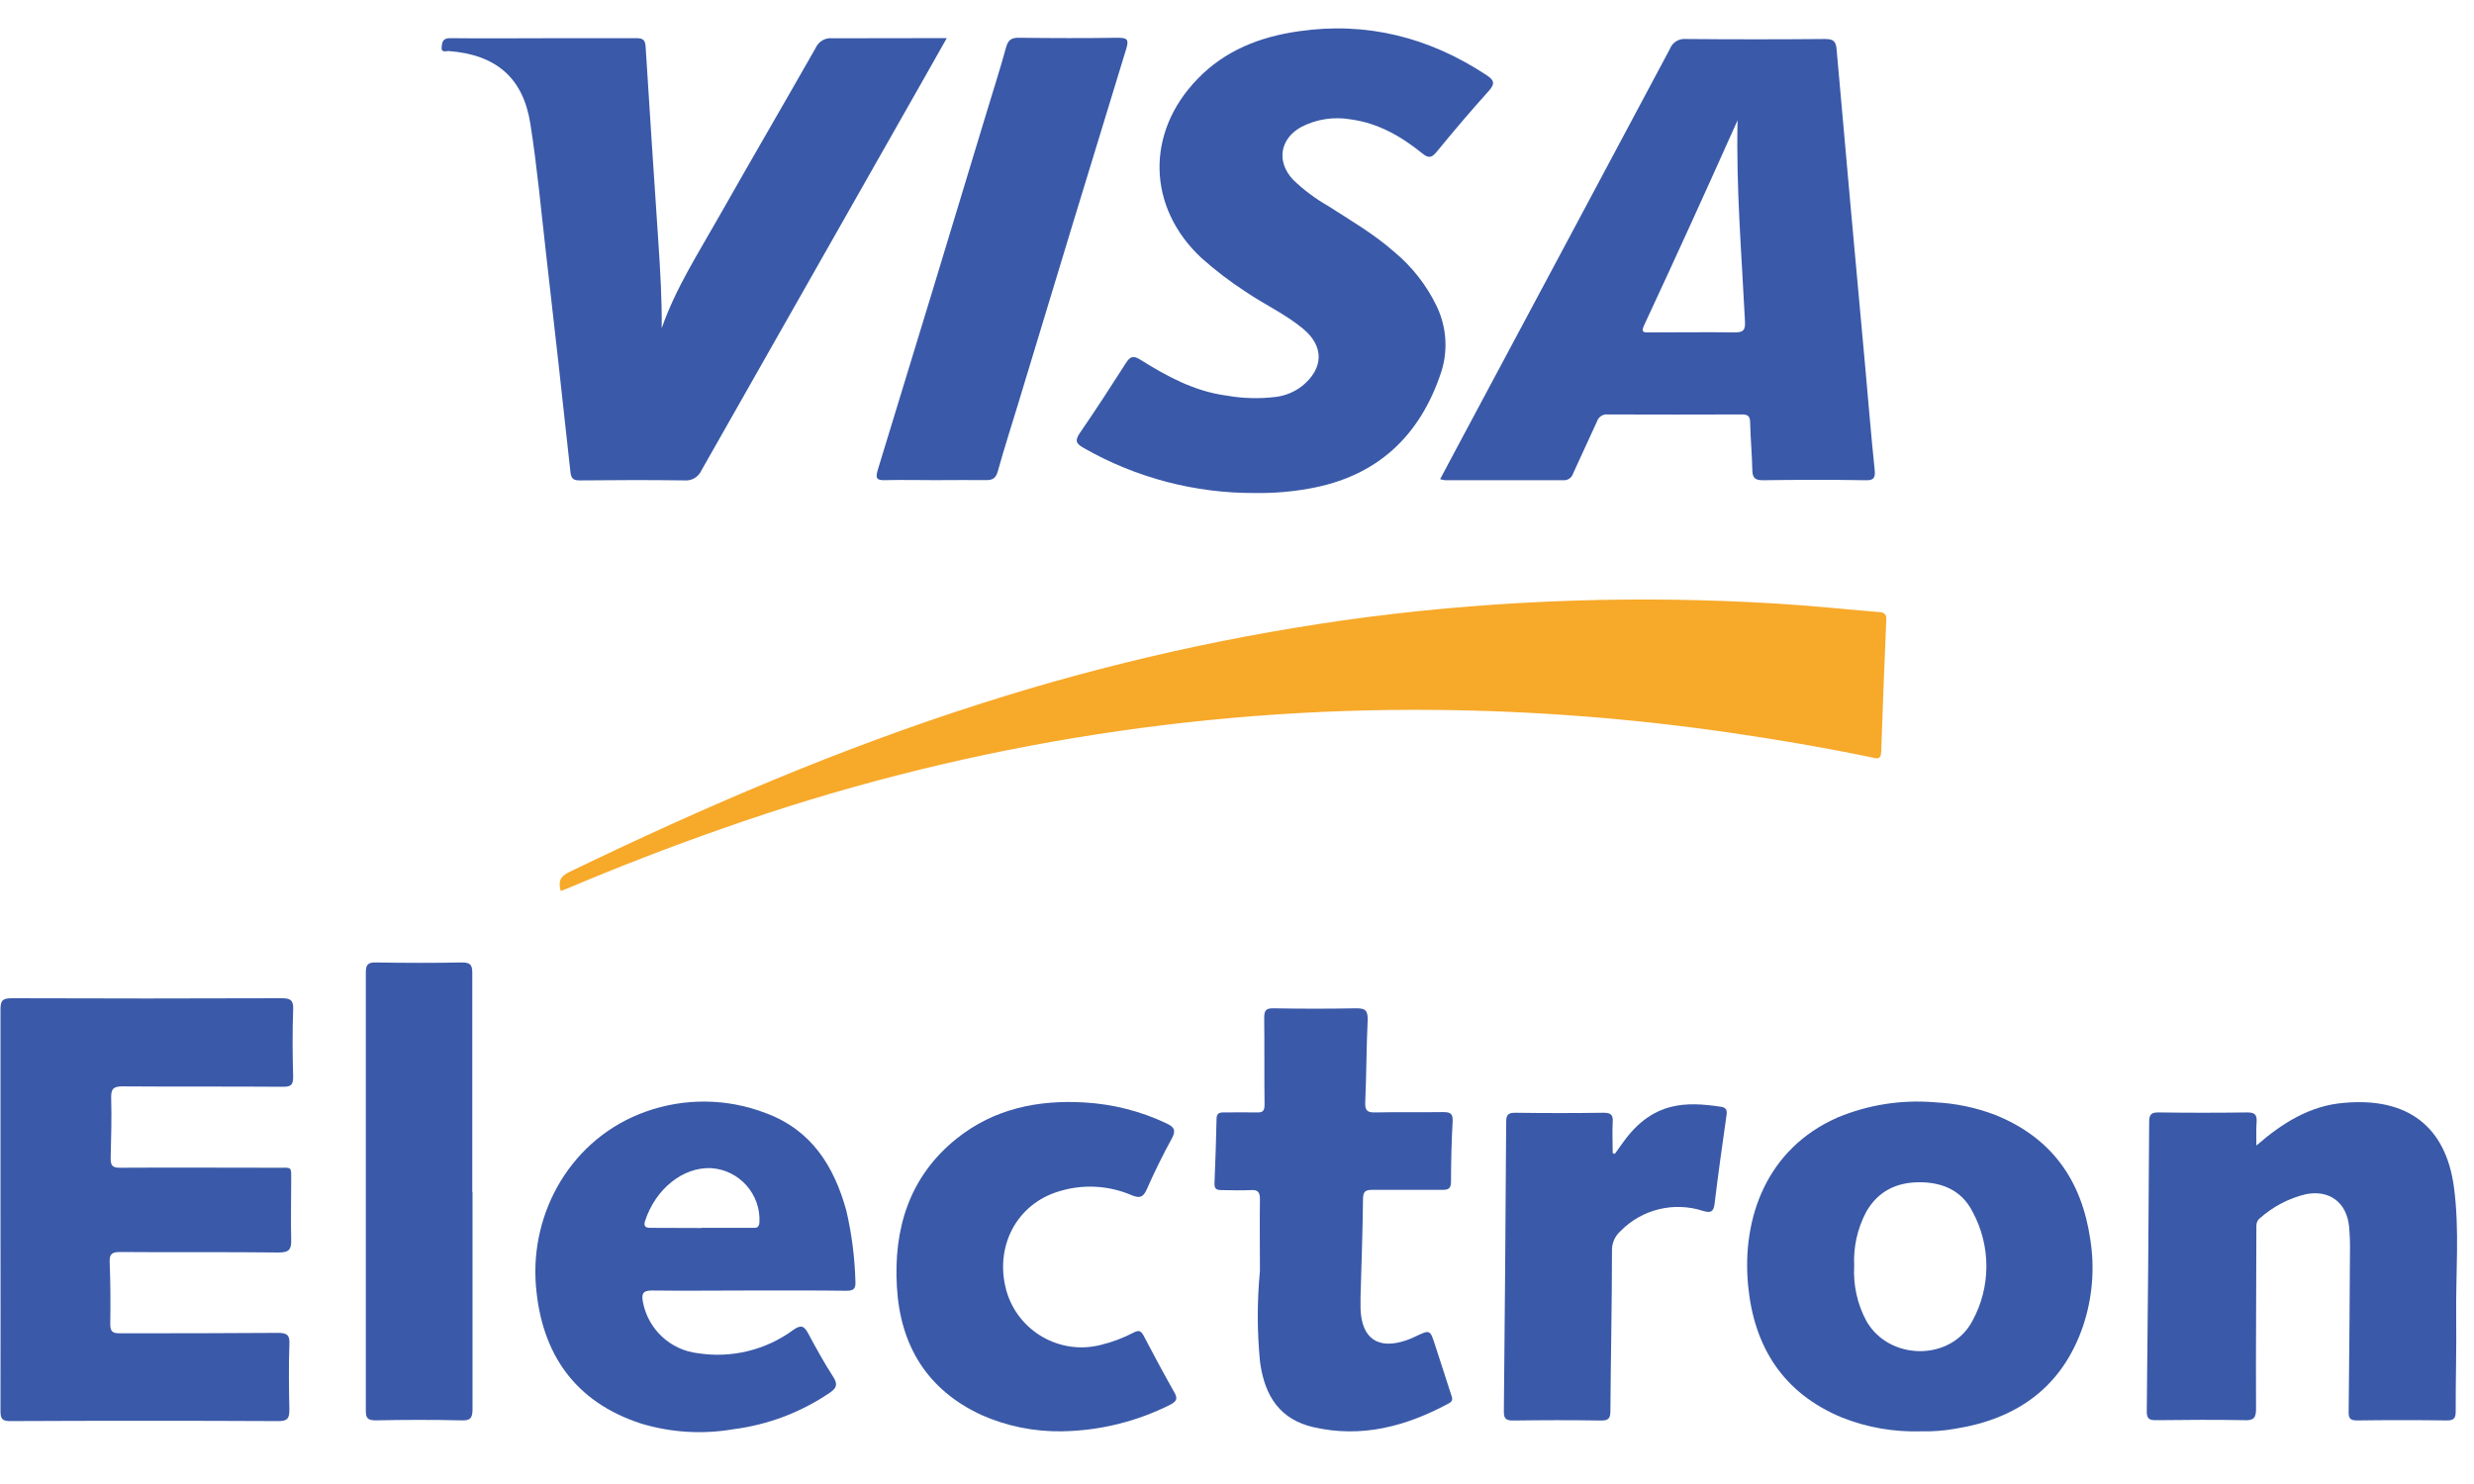
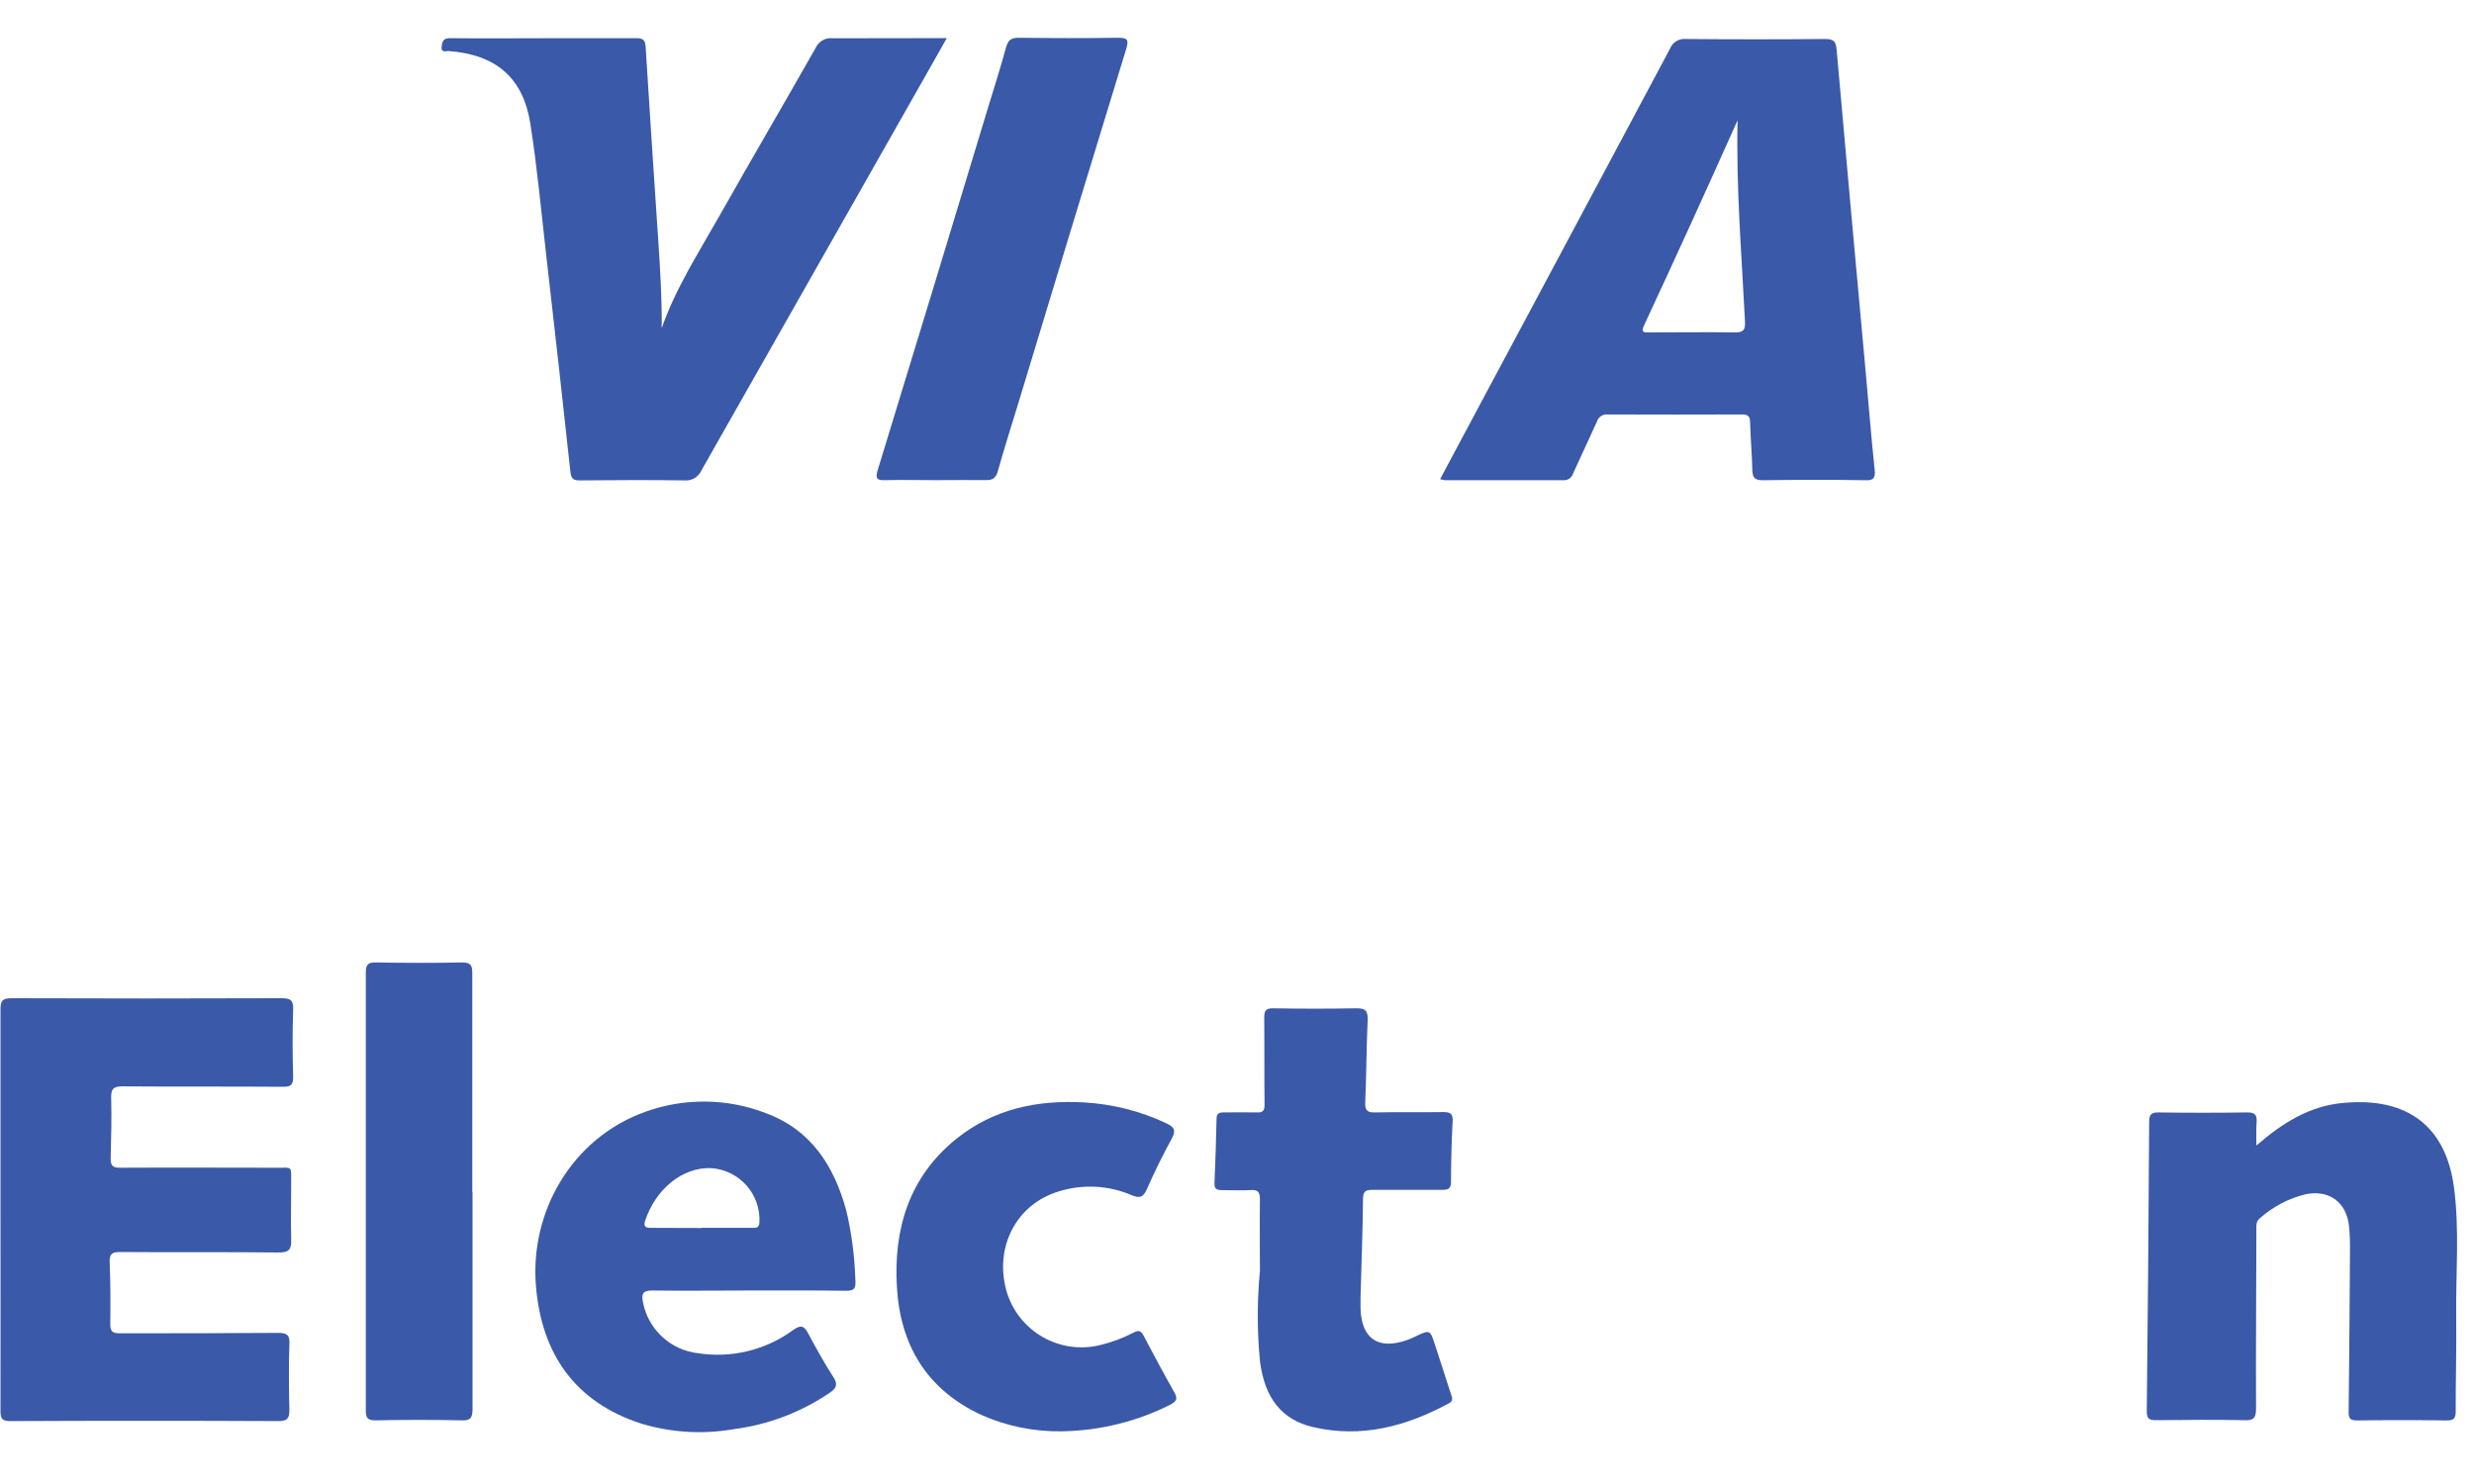
<svg xmlns="http://www.w3.org/2000/svg" width="30px" height="18px" viewBox="0 0 30 18" version="1.1">
  <title>visa_electron</title>
  <g id="Page-1" stroke="none" stroke-width="1" fill="none" fill-rule="evenodd">
    <g id="visa_electron" transform="translate(0.006, 0.345)" fill-rule="nonzero">
      <path d="M17.457,5.467 L17.684,5.041 C18.538,3.444 19.391,1.847 20.243,0.249 C20.273,0.169 20.354,0.119 20.439,0.128 C21.002,0.133 21.564,0.133 22.127,0.128 C22.227,0.128 22.257,0.157 22.265,0.256 C22.379,1.547 22.495,2.838 22.614,4.128 C22.651,4.535 22.683,4.941 22.726,5.348 C22.736,5.443 22.723,5.486 22.611,5.48 C22.196,5.473 21.785,5.474 21.372,5.48 C21.279,5.48 21.246,5.455 21.243,5.361 C21.239,5.166 21.221,4.972 21.216,4.777 C21.216,4.699 21.184,4.681 21.111,4.682 C20.571,4.684 20.031,4.684 19.491,4.682 C19.432,4.675 19.377,4.711 19.359,4.768 C19.265,4.976 19.165,5.187 19.07,5.397 C19.054,5.45 19.004,5.484 18.949,5.48 C18.472,5.48 17.996,5.48 17.519,5.48 C17.498,5.477 17.478,5.473 17.457,5.467 Z M21.064,1.114 C20.691,1.949 20.313,2.779 19.929,3.604 C19.885,3.698 19.943,3.686 19.998,3.687 C20.344,3.687 20.689,3.682 21.031,3.687 C21.136,3.687 21.159,3.657 21.154,3.556 C21.114,2.746 21.045,1.933 21.064,1.115 L21.064,1.114 Z" id="Shape" fill="#3A59A8" />
-       <path d="M6.793,10.462 C6.759,10.34 6.793,10.282 6.901,10.23 C8.528,9.444 10.184,8.731 11.908,8.183 C13.431,7.696 14.994,7.347 16.58,7.139 C18.223,6.929 19.882,6.875 21.536,6.976 C21.951,7.001 22.366,7.045 22.781,7.079 C22.855,7.084 22.87,7.114 22.867,7.18 C22.845,7.71 22.823,8.24 22.806,8.77 C22.803,8.885 22.737,8.851 22.678,8.839 C22.115,8.722 21.548,8.626 20.979,8.543 C19.799,8.371 18.608,8.278 17.416,8.266 C14.464,8.236 11.53,8.723 8.748,9.707 C8.115,9.928 7.492,10.171 6.875,10.431 C6.853,10.439 6.827,10.449 6.793,10.462 Z" id="Path" fill="#F7A92A" />
      <path d="M11.475,0.117 L11.216,0.575 C10.31,2.17 9.405,3.765 8.5,5.36 C8.464,5.441 8.381,5.49 8.293,5.482 C7.871,5.476 7.449,5.478 7.027,5.482 C6.95,5.482 6.92,5.465 6.911,5.38 C6.816,4.501 6.718,3.623 6.617,2.745 C6.556,2.214 6.508,1.681 6.425,1.155 C6.337,0.594 6.005,0.317 5.434,0.274 C5.401,0.274 5.341,0.298 5.349,0.225 C5.355,0.166 5.364,0.117 5.452,0.118 C5.9,0.123 6.351,0.118 6.799,0.118 C7.103,0.118 7.407,0.118 7.711,0.118 C7.793,0.118 7.818,0.141 7.823,0.223 C7.872,1.015 7.925,1.807 7.978,2.599 C8.001,2.944 8.021,3.286 8.018,3.636 C8.186,3.152 8.462,2.727 8.71,2.287 C9.098,1.602 9.495,0.922 9.885,0.236 C9.92,0.158 10.001,0.11 10.086,0.119 C10.539,0.12 10.992,0.117 11.475,0.117 Z" id="Path" fill="#3A59A8" />
-       <path d="M15.216,5.635 C14.488,5.639 13.773,5.452 13.141,5.092 C13.047,5.039 13.02,5.005 13.091,4.903 C13.282,4.626 13.463,4.346 13.644,4.063 C13.696,3.98 13.733,3.962 13.822,4.018 C14.145,4.22 14.479,4.402 14.866,4.453 C15.067,4.489 15.272,4.494 15.475,4.468 C15.588,4.452 15.694,4.407 15.784,4.337 C16.048,4.122 16.052,3.852 15.791,3.639 C15.577,3.462 15.323,3.347 15.095,3.191 C14.909,3.07 14.732,2.935 14.566,2.787 C13.904,2.173 13.883,1.266 14.513,0.615 C14.849,0.265 15.274,0.101 15.743,0.034 C16.568,-0.085 17.324,0.108 18.018,0.565 C18.123,0.634 18.121,0.676 18.041,0.765 C17.825,1.004 17.618,1.249 17.414,1.498 C17.355,1.568 17.32,1.578 17.244,1.518 C16.987,1.31 16.707,1.148 16.373,1.103 C16.17,1.068 15.962,1.099 15.779,1.192 C15.512,1.335 15.468,1.617 15.676,1.837 C15.803,1.959 15.945,2.065 16.099,2.153 C16.369,2.327 16.648,2.489 16.891,2.702 C17.113,2.884 17.292,3.112 17.416,3.37 C17.535,3.619 17.555,3.904 17.471,4.166 C17.214,4.946 16.692,5.435 15.871,5.581 C15.655,5.62 15.436,5.638 15.216,5.635 L15.216,5.635 Z" id="Path" fill="#3A59A8" />
      <path d="M0,14.315 C0,13.507 0,12.7 0,11.895 C0,11.784 0.033,11.763 0.138,11.763 C1.227,11.767 2.316,11.767 3.405,11.763 C3.513,11.763 3.554,11.782 3.549,11.902 C3.539,12.173 3.541,12.446 3.549,12.718 C3.549,12.817 3.519,12.837 3.427,12.837 C2.778,12.832 2.129,12.837 1.481,12.832 C1.376,12.832 1.339,12.857 1.342,12.971 C1.349,13.216 1.342,13.46 1.336,13.705 C1.336,13.795 1.36,13.819 1.449,13.819 C2.084,13.815 2.719,13.819 3.354,13.819 C3.546,13.819 3.524,13.796 3.525,13.996 C3.525,14.228 3.519,14.459 3.525,14.688 C3.529,14.807 3.503,14.848 3.372,14.847 C2.732,14.839 2.093,14.847 1.453,14.841 C1.354,14.841 1.319,14.862 1.324,14.967 C1.334,15.216 1.335,15.466 1.331,15.716 C1.331,15.807 1.36,15.827 1.446,15.827 C2.086,15.827 2.725,15.827 3.365,15.822 C3.479,15.822 3.51,15.851 3.503,15.965 C3.494,16.227 3.497,16.491 3.503,16.754 C3.503,16.856 3.483,16.892 3.371,16.892 C2.286,16.887 1.203,16.887 0.12,16.892 C0.026,16.892 0,16.868 0,16.773 C0.002,15.948 0,15.131 0,14.315 Z" id="Path" fill="#3A59A8" />
-       <path d="M23.296,17.016 C22.963,17.027 22.632,16.97 22.323,16.846 C21.617,16.55 21.264,15.994 21.192,15.25 C21.113,14.427 21.418,13.59 22.271,13.212 C22.645,13.055 23.051,12.991 23.454,13.025 C23.704,13.037 23.95,13.088 24.183,13.176 C24.875,13.453 25.238,13.973 25.342,14.693 C25.397,15.044 25.366,15.403 25.253,15.74 C25,16.48 24.454,16.866 23.701,16.985 C23.567,17.009 23.432,17.019 23.296,17.016 L23.296,17.016 Z M22.478,15.01 C22.465,15.242 22.516,15.473 22.626,15.678 C22.902,16.162 23.651,16.169 23.911,15.678 C24.138,15.264 24.138,14.763 23.911,14.348 C23.781,14.093 23.544,13.994 23.267,13.995 C22.99,13.996 22.766,14.104 22.624,14.354 C22.517,14.556 22.466,14.784 22.478,15.013 L22.478,15.01 Z" id="Shape" fill="#3A59A8" />
      <path d="M27.355,13.55 C27.68,13.267 28.013,13.065 28.417,13.032 C29.192,12.962 29.653,13.321 29.751,14.056 C29.82,14.574 29.772,15.098 29.778,15.619 C29.783,16.004 29.771,16.39 29.772,16.775 C29.772,16.856 29.751,16.884 29.665,16.884 C29.302,16.879 28.94,16.879 28.577,16.884 C28.49,16.884 28.472,16.857 28.474,16.776 C28.482,16.127 28.486,15.478 28.49,14.83 C28.492,14.73 28.488,14.63 28.479,14.531 C28.45,14.241 28.243,14.085 27.959,14.139 C27.751,14.188 27.558,14.289 27.398,14.431 C27.346,14.473 27.356,14.526 27.355,14.579 C27.355,15.3 27.347,16.021 27.351,16.743 C27.351,16.858 27.318,16.886 27.207,16.881 C26.853,16.874 26.499,16.877 26.145,16.881 C26.065,16.881 26.025,16.873 26.026,16.774 C26.039,15.604 26.049,14.433 26.055,13.263 C26.055,13.174 26.08,13.147 26.17,13.148 C26.528,13.153 26.887,13.153 27.246,13.148 C27.338,13.148 27.364,13.178 27.358,13.265 C27.351,13.352 27.355,13.435 27.355,13.55 Z" id="Path" fill="#3A59A8" />
      <path d="M9.068,15.308 C8.678,15.308 8.288,15.313 7.899,15.308 C7.781,15.308 7.774,15.356 7.79,15.447 C7.852,15.778 8.123,16.031 8.459,16.069 C8.867,16.132 9.283,16.03 9.615,15.785 C9.708,15.72 9.746,15.738 9.795,15.83 C9.89,16.009 9.99,16.188 10.1,16.359 C10.16,16.452 10.131,16.497 10.053,16.55 C9.704,16.787 9.303,16.938 8.884,16.991 C8.511,17.055 8.129,17.031 7.768,16.922 C6.963,16.66 6.561,16.074 6.493,15.255 C6.418,14.356 6.926,13.457 7.826,13.138 C8.297,12.97 8.812,12.976 9.279,13.156 C9.832,13.36 10.109,13.799 10.257,14.341 C10.323,14.623 10.359,14.911 10.367,15.2 C10.373,15.296 10.335,15.312 10.251,15.311 C9.857,15.306 9.463,15.308 9.068,15.308 Z M8.501,14.548 L9.112,14.548 C9.156,14.548 9.197,14.556 9.203,14.483 C9.221,14.141 8.961,13.847 8.619,13.824 C8.273,13.808 7.944,14.077 7.817,14.462 C7.794,14.531 7.823,14.549 7.886,14.548 C8.093,14.548 8.297,14.549 8.501,14.55 L8.501,14.548 Z" id="Shape" fill="#3A59A8" />
      <path d="M15.272,15.072 C15.272,14.783 15.268,14.492 15.272,14.202 C15.272,14.11 15.246,14.085 15.158,14.09 C15.041,14.097 14.923,14.09 14.805,14.09 C14.736,14.09 14.719,14.067 14.721,14.003 C14.732,13.745 14.741,13.486 14.746,13.228 C14.746,13.159 14.778,13.147 14.837,13.148 C14.969,13.148 15.101,13.145 15.232,13.148 C15.313,13.153 15.329,13.122 15.328,13.048 C15.324,12.702 15.328,12.349 15.324,12 C15.324,11.915 15.342,11.884 15.434,11.885 C15.769,11.891 16.105,11.891 16.441,11.885 C16.544,11.885 16.579,11.906 16.579,12.018 C16.563,12.352 16.564,12.689 16.549,13.023 C16.544,13.129 16.577,13.151 16.676,13.148 C16.948,13.142 17.221,13.148 17.492,13.144 C17.576,13.144 17.614,13.158 17.609,13.255 C17.595,13.499 17.59,13.744 17.589,13.989 C17.589,14.07 17.558,14.088 17.485,14.087 C17.204,14.087 16.923,14.087 16.642,14.087 C16.561,14.087 16.523,14.098 16.522,14.195 C16.518,14.594 16.503,14.992 16.492,15.391 C16.492,15.436 16.492,15.482 16.492,15.53 C16.505,15.893 16.707,16.031 17.053,15.91 C17.087,15.898 17.12,15.884 17.153,15.868 C17.335,15.781 17.335,15.781 17.396,15.97 C17.457,16.16 17.524,16.366 17.588,16.563 C17.602,16.606 17.623,16.644 17.564,16.676 C17.047,16.956 16.504,17.101 15.918,16.965 C15.531,16.875 15.33,16.608 15.273,16.171 C15.237,15.805 15.237,15.438 15.272,15.072 L15.272,15.072 Z" id="Path" fill="#3A59A8" />
      <path d="M12.868,17.016 C12.531,17.021 12.198,16.953 11.891,16.816 C11.234,16.51 10.911,15.973 10.87,15.267 C10.828,14.562 11.018,13.926 11.596,13.464 C12.047,13.104 12.578,12.994 13.142,13.027 C13.487,13.047 13.825,13.132 14.137,13.28 C14.228,13.323 14.259,13.36 14.206,13.46 C14.095,13.662 13.993,13.87 13.899,14.083 C13.855,14.181 13.811,14.191 13.717,14.152 C13.435,14.031 13.119,14.015 12.827,14.108 C12.32,14.263 12.05,14.778 12.198,15.312 C12.339,15.802 12.843,16.093 13.338,15.969 C13.479,15.935 13.615,15.884 13.743,15.817 C13.802,15.787 13.829,15.796 13.86,15.853 C13.982,16.086 14.106,16.317 14.235,16.545 C14.277,16.619 14.261,16.651 14.191,16.69 C13.78,16.898 13.328,17.009 12.868,17.016 L12.868,17.016 Z" id="Path" fill="#3A59A8" />
      <path d="M11.331,5.479 C11.132,5.479 10.932,5.474 10.733,5.479 C10.624,5.483 10.606,5.459 10.639,5.351 C11.084,3.899 11.526,2.447 11.965,0.994 C12.042,0.739 12.124,0.485 12.194,0.228 C12.22,0.135 12.263,0.111 12.355,0.113 C12.754,0.118 13.153,0.119 13.551,0.113 C13.667,0.113 13.684,0.137 13.651,0.247 C13.213,1.676 12.777,3.107 12.344,4.54 C12.26,4.817 12.171,5.093 12.094,5.37 C12.069,5.46 12.025,5.481 11.943,5.478 C11.739,5.476 11.535,5.479 11.331,5.479 Z" id="Path" fill="#3A59A8" />
      <path d="M5.724,14.117 C5.724,14.992 5.724,15.868 5.724,16.745 C5.724,16.858 5.696,16.888 5.586,16.883 C5.24,16.875 4.894,16.876 4.548,16.883 C4.45,16.883 4.43,16.854 4.43,16.761 C4.43,14.992 4.43,13.222 4.43,11.453 C4.43,11.361 4.451,11.327 4.549,11.329 C4.898,11.335 5.248,11.336 5.597,11.329 C5.706,11.329 5.721,11.367 5.721,11.462 C5.721,12.346 5.721,13.231 5.721,14.116 L5.724,14.117 Z" id="Path" fill="#3A59A8" />
-       <path d="M19.576,13.651 C19.62,13.589 19.663,13.526 19.709,13.466 C20.055,13.017 20.441,13.016 20.861,13.079 C20.925,13.088 20.94,13.12 20.93,13.181 C20.879,13.54 20.828,13.899 20.785,14.258 C20.772,14.361 20.732,14.367 20.647,14.343 C20.293,14.227 19.903,14.322 19.643,14.589 C19.575,14.65 19.538,14.737 19.541,14.828 C19.541,15.472 19.526,16.116 19.522,16.761 C19.522,16.85 19.508,16.887 19.407,16.885 C19.053,16.879 18.699,16.88 18.345,16.885 C18.259,16.885 18.229,16.867 18.23,16.774 C18.242,15.604 18.251,14.434 18.258,13.264 C18.258,13.173 18.286,13.151 18.373,13.152 C18.727,13.157 19.081,13.157 19.435,13.152 C19.521,13.152 19.557,13.171 19.55,13.264 C19.543,13.39 19.55,13.516 19.55,13.642 L19.576,13.651 Z" id="Path" fill="#3A59A8" />
    </g>
  </g>
</svg>